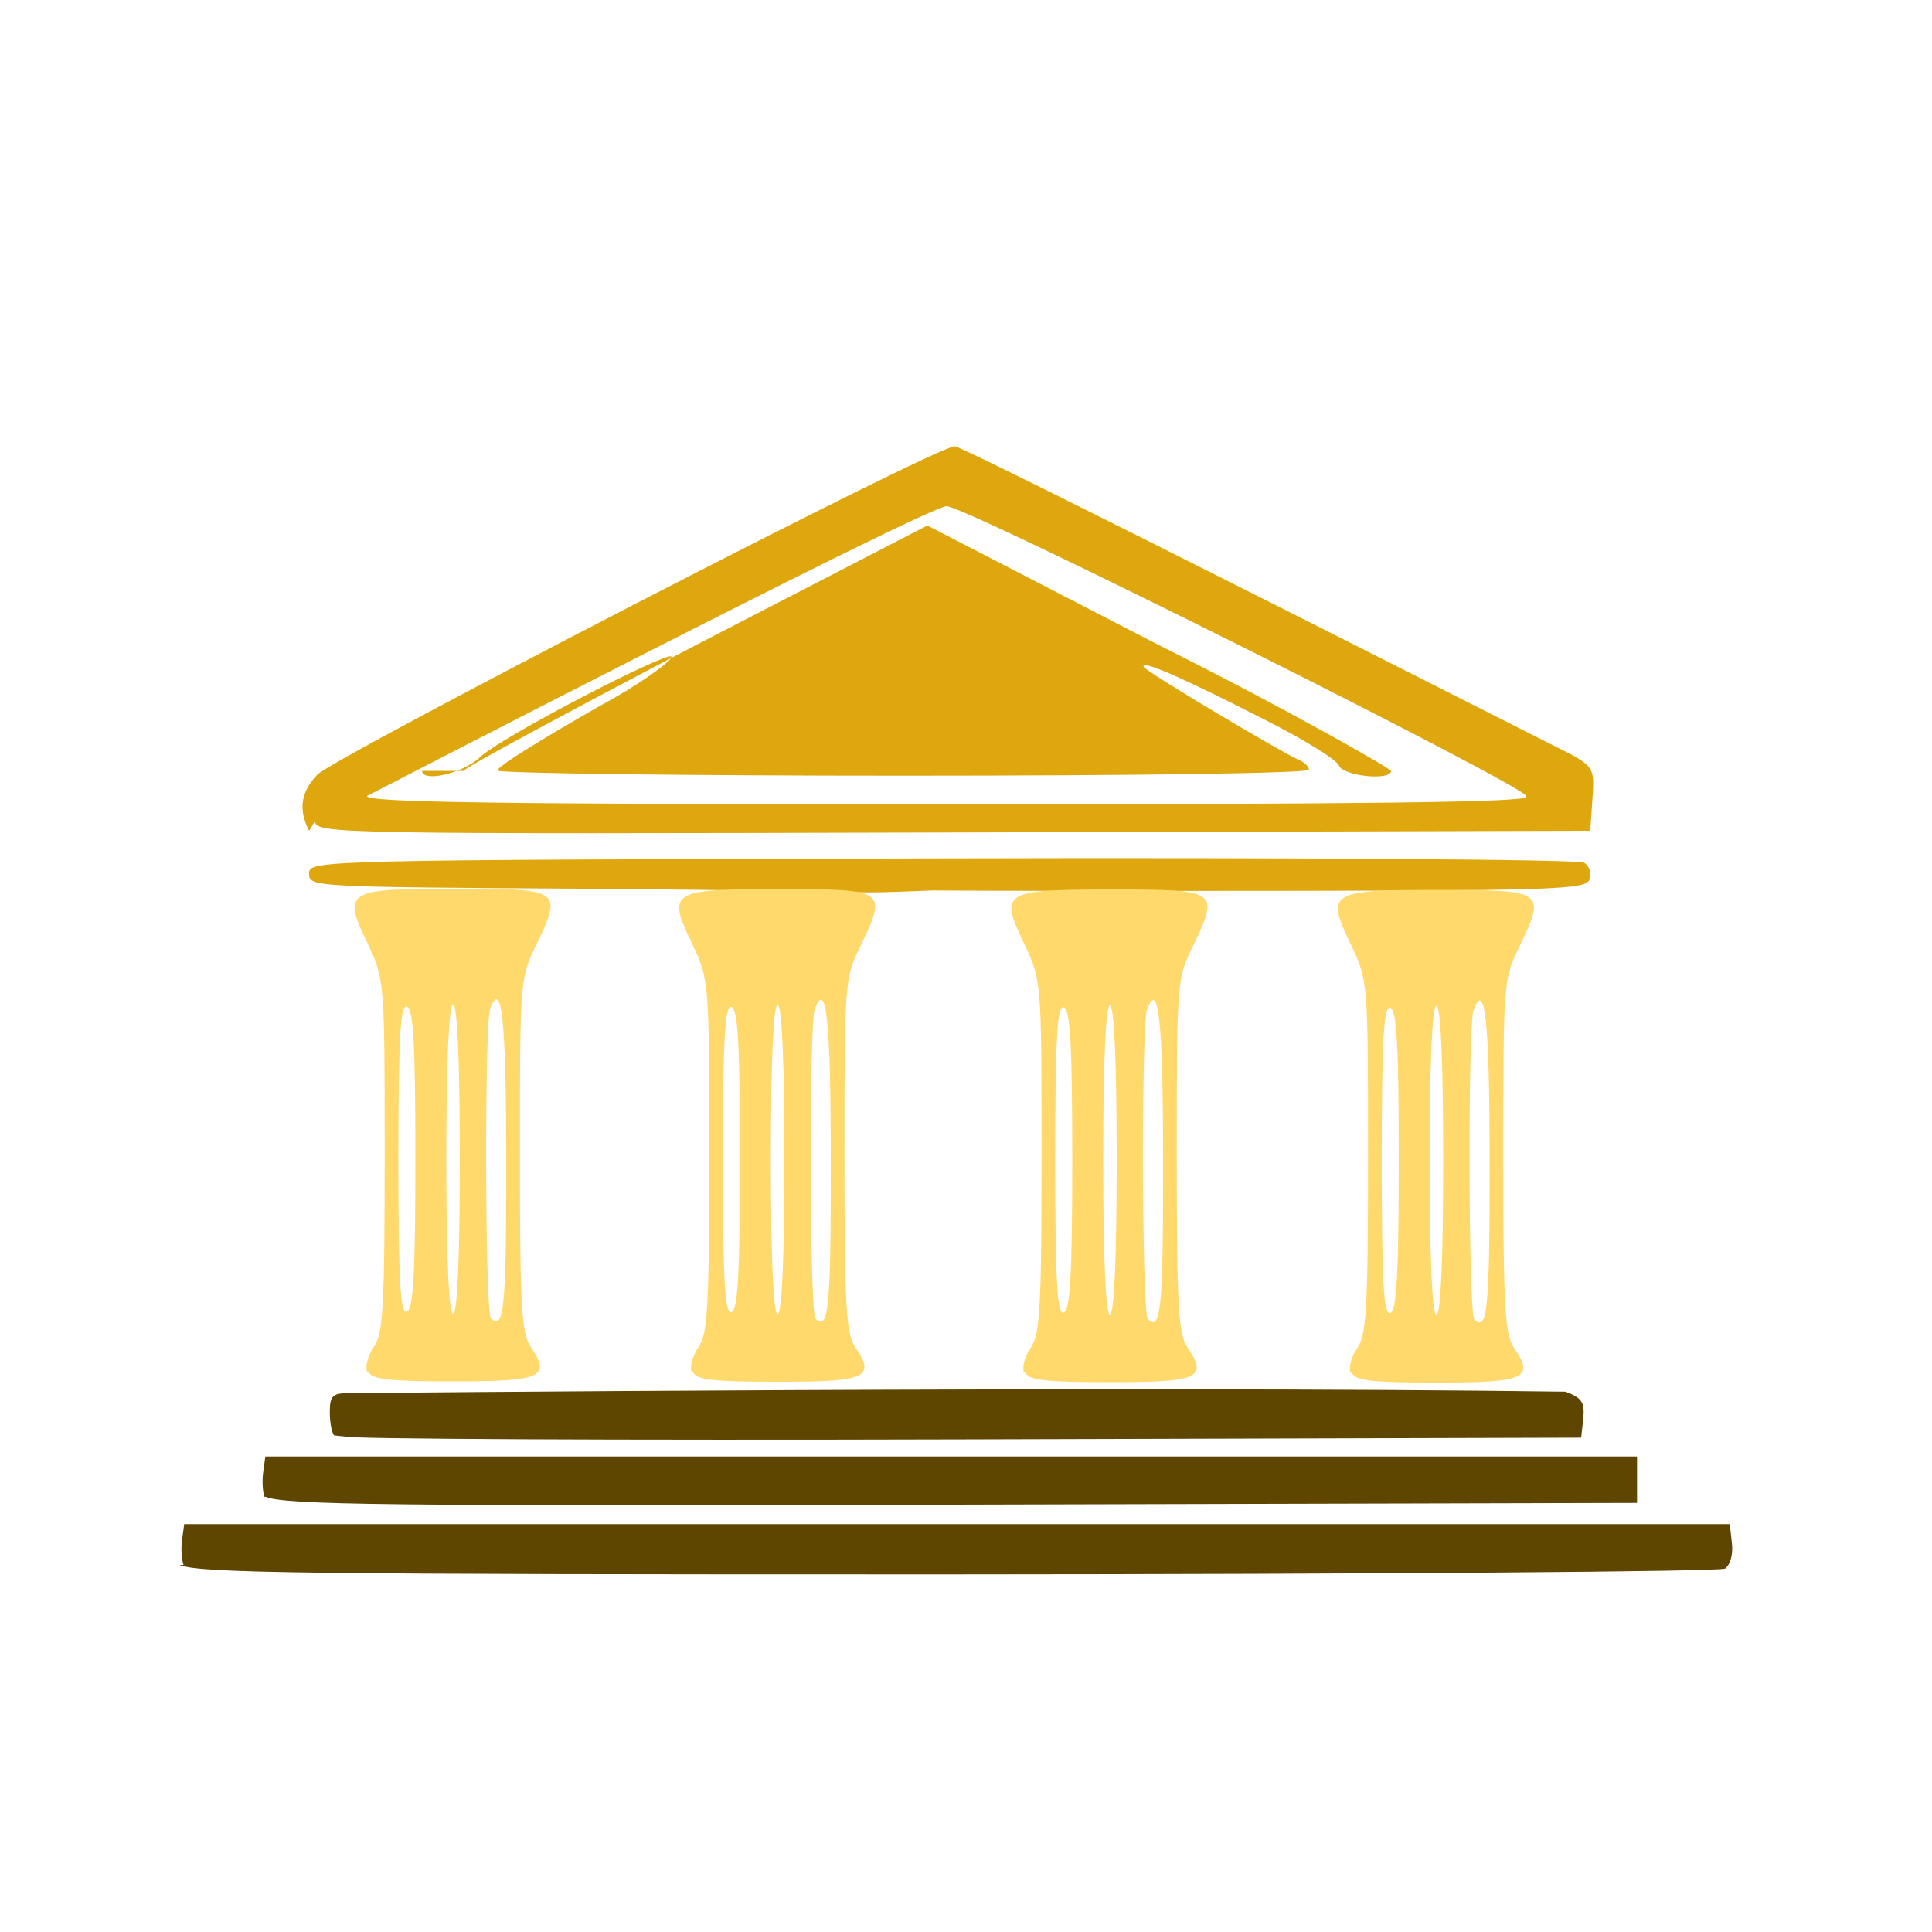
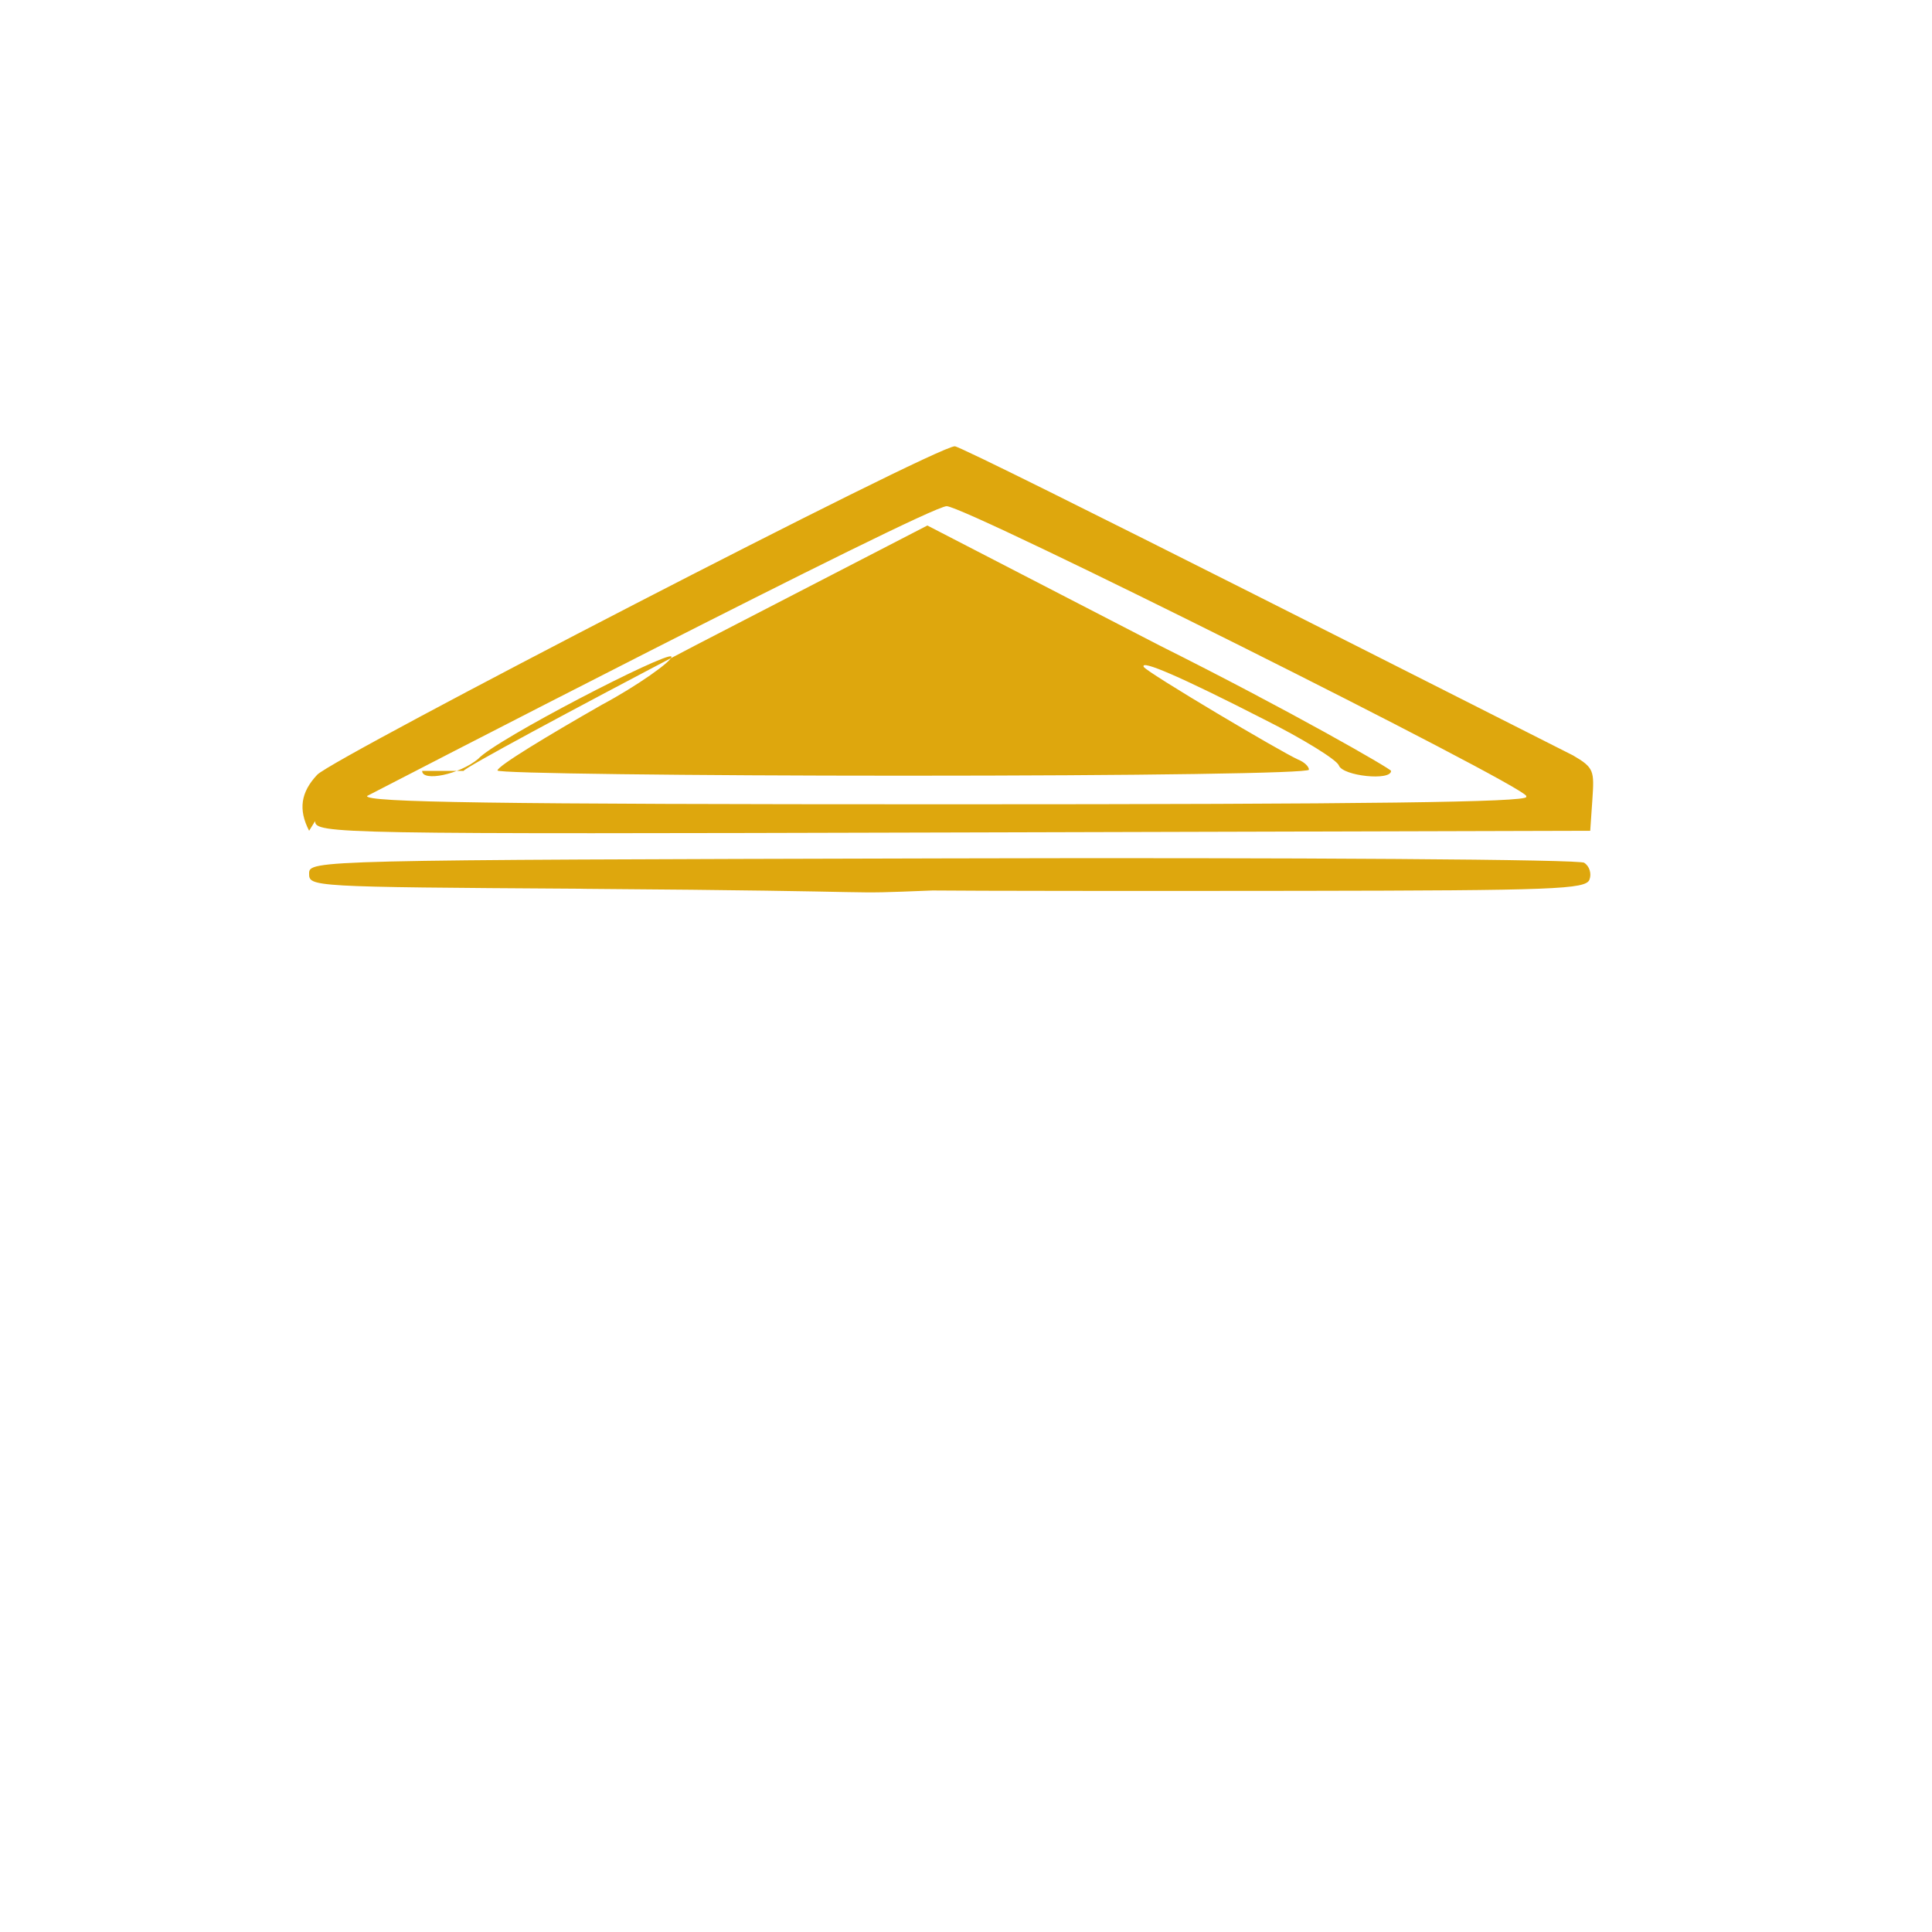
<svg xmlns="http://www.w3.org/2000/svg" version="1.1" width="100" height="100" style="background-color: rgb(255, 255, 255);" viewBox="0 0 100 100">
  <svg width="100" height="100" version="1.1" viewBox="0 0 100 100" data-fname="monu-partenon_0.svg" ica="0" style="background-color: rgb(255, 255, 255);">
    <g transform="translate(0,0) scale(1,1) rotate(0,50,50)" scale="1.0" xtranslate="0" ytranslate="0">
      <path d="m30 46c-14-.089-14-.1-14-.79s.26-.7 33-.78c18-.047 33 .051 33 .23.27.17.39.56.27.87-.19.5-1.8.56-15 .58-8.3.012-17 .003-19-.019-5.3.21-.65.039-18-.085zm-14-3c-.57-1.1-.43-2 .42-2.9.79-.86 32-17 33-17 .47.003 30 15 32 16 1.1.64 1.1.8 1 2.3l-.11 1.6-33 .089c-32 .087-33 .075-33-.59zm63-1.8c-.2-.59-29-15-30-15-1-.001-30 15-30 15-.11.33 6.5.43 30 .43 22 0 30-.11 30-.38zm-55-1.3c.004-.14 5.5-3.1 12-6.5l12-6.2 12 6.2c6.8 3.4 12 6.4 12 6.5.011.53-2.5.27-2.7-.28-.11-.3-1.9-1.4-3.9-2.4-4.3-2.2-6.4-3.1-6.2-2.7.19.3 7.1 4.4 8 4.8.3.12.55.35.55.52 0 .18-8.7.31-21 .31-11 0-21-.12-21-.27 0-.23 2.6-1.8 5.4-3.4 1.8-.96 3.7-2.3 3.6-2.5-.26-.26-9.1 4.3-10 5.3-.97.81-2.9 1.2-2.9.62z" style="fill:#dea70d" idkol="ikol0" />
-       <path d="m19 71c-.11-.28.055-.86.36-1.3.47-.67.55-2.1.55-9.9 0-9.1-.001-9.1-.9-11-1.3-2.7-1.1-2.8 4.6-2.8 5.4 0 5.5.065 4.2 2.8-.9 1.8-.9 1.8-.9 11 0 7.8.082 9.2.55 9.9 1.1 1.6.54 1.8-4 1.8-3.4 0-4.2-.1-4.4-.51zm2.5-11c0-5.9-.1-7.8-.44-7.9-.34-.11-.44 1.6-.44 7.9s.095 8 .44 7.9c.33-.11.44-2 .44-7.9zm2.3 0c0-5.1-.13-8-.35-8s-.35 2.9-.35 8 .13 8 .35 8 .35-2.9.35-8zm2.4.021c0-7.2-.23-9.4-.83-7.8-.29.75-.27 15 .022 16 .69.69.81-.46.81-7.8zm9.6 11c-.11-.28.055-.86.36-1.3.47-.67.55-2.1.55-9.9 0-9.1-.001-9.1-.9-11-1.3-2.7-1.1-2.8 4.6-2.8 5.4 0 5.5.065 4.2 2.8-.9 1.8-.9 1.8-.9 11 0 7.8.082 9.2.55 9.9 1.1 1.6.54 1.8-4 1.8-3.4 0-4.2-.1-4.4-.51zm2.5-11c0-5.9-.1-7.8-.44-7.9-.34-.11-.44 1.6-.44 7.9s.095 8 .44 7.9c.33-.11.44-2 .44-7.9zm2.3 0c0-5.1-.13-8-.35-8s-.35 2.9-.35 8 .13 8 .35 8 .35-2.9.35-8zm2.4.021c0-7.2-.23-9.4-.83-7.8-.29.75-.27 15 .022 16 .69.69.81-.46.81-7.8zm10 11c-.11-.28.055-.86.36-1.3.47-.67.55-2.1.55-9.9 0-9.1-.001-9.1-.9-11-1.3-2.7-1.1-2.8 4.6-2.8 5.4 0 5.5.065 4.2 2.8-.9 1.8-.9 1.8-.9 11 0 7.8.082 9.2.55 9.9 1.1 1.6.54 1.8-4 1.8-3.4 0-4.2-.1-4.4-.51zm2.5-11c0-5.9-.1-7.8-.44-7.9-.34-.11-.44 1.6-.44 7.9s.095 8 .44 7.9c.33-.11.44-2 .44-7.9zm2.3 0c0-5.1-.13-8-.35-8s-.35 2.9-.35 8 .13 8 .35 8 .35-2.9.35-8zm2.4.021c0-7.2-.23-9.4-.83-7.8-.29.75-.27 15 .022 16 .69.69.81-.46.81-7.8zm9.7 11c-.11-.28.055-.86.36-1.3.47-.67.55-2.1.55-9.9 0-9.1-.001-9.1-.9-11-1.3-2.7-1.1-2.8 4.6-2.8 5.4 0 5.5.065 4.2 2.8-.9 1.8-.9 1.8-.9 11 0 7.8.082 9.2.55 9.9 1.1 1.6.54 1.8-4 1.8-3.4 0-4.2-.1-4.4-.51zm2.5-11c0-5.9-.1-7.8-.44-7.9-.34-.11-.44 1.6-.44 7.9s.095 8 .44 7.9c.33-.11.44-2 .44-7.9zm2.3 0c0-5.1-.13-8-.35-8s-.35 2.9-.35 8 .13 8 .35 8 .35-2.9.35-8zm2.4.021c0-7.2-.23-9.4-.83-7.8-.29.75-.27 15 .022 16 .69.69.81-.46.81-7.8z" style="fill:#ffd96b" idkol="ikol1" />
-       <path d="m9.5 81c-.1-.27-.14-.86-.076-1.3l.11-.81h80l.11 1c.065.57-.085 1.1-.35 1.3-.25.16-18 .29-40 .3-34 .007-39-.063-40-.49zm4.2-3.5c-.11-.27-.14-.86-.077-1.3l.11-.81h71v2.4l-35 .089c-30 .076-35 .019-36-.41zm3.6-3.2c-.13-.13-.23-.68-.23-1.2 0-.84.14-.99.96-.99 0 0 40-.39 63-.076.86.32 1 .56.92 1.4l-.11.98-32 .089c-18 .049-32-.016-32-.15z" style="fill:#5e4500" idkol="ikol2" />
    </g>
  </svg>
</svg>